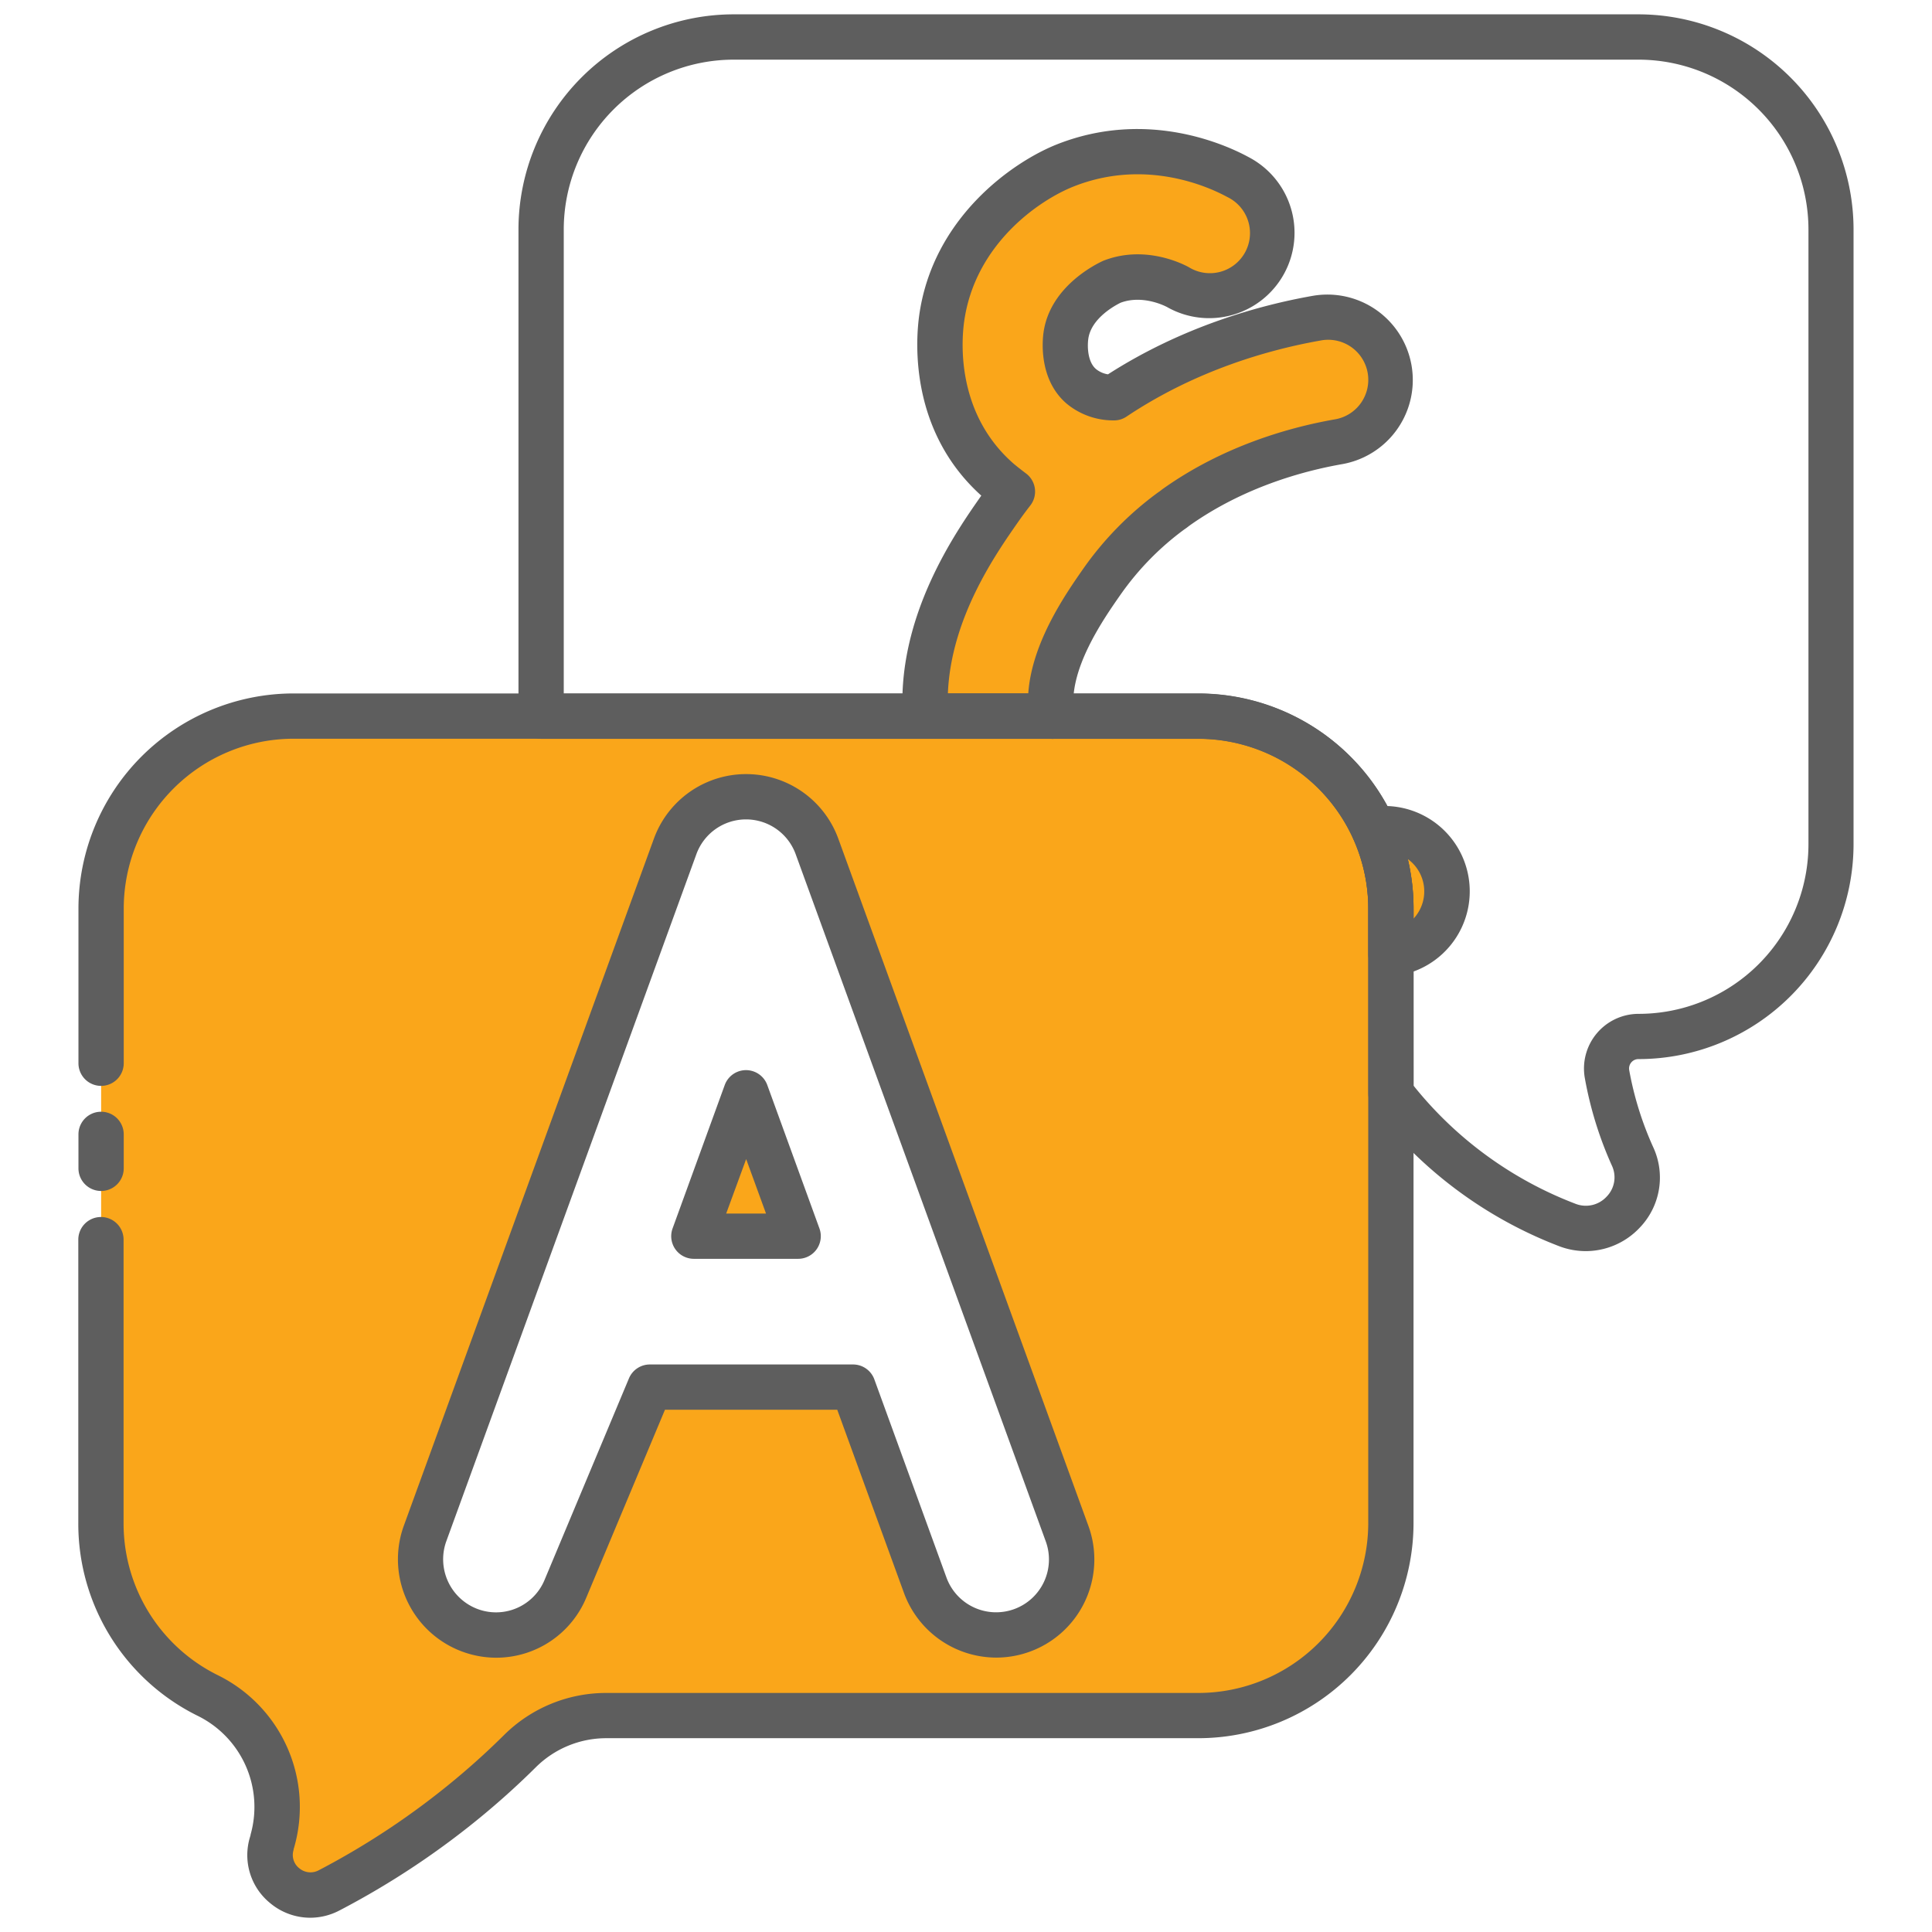
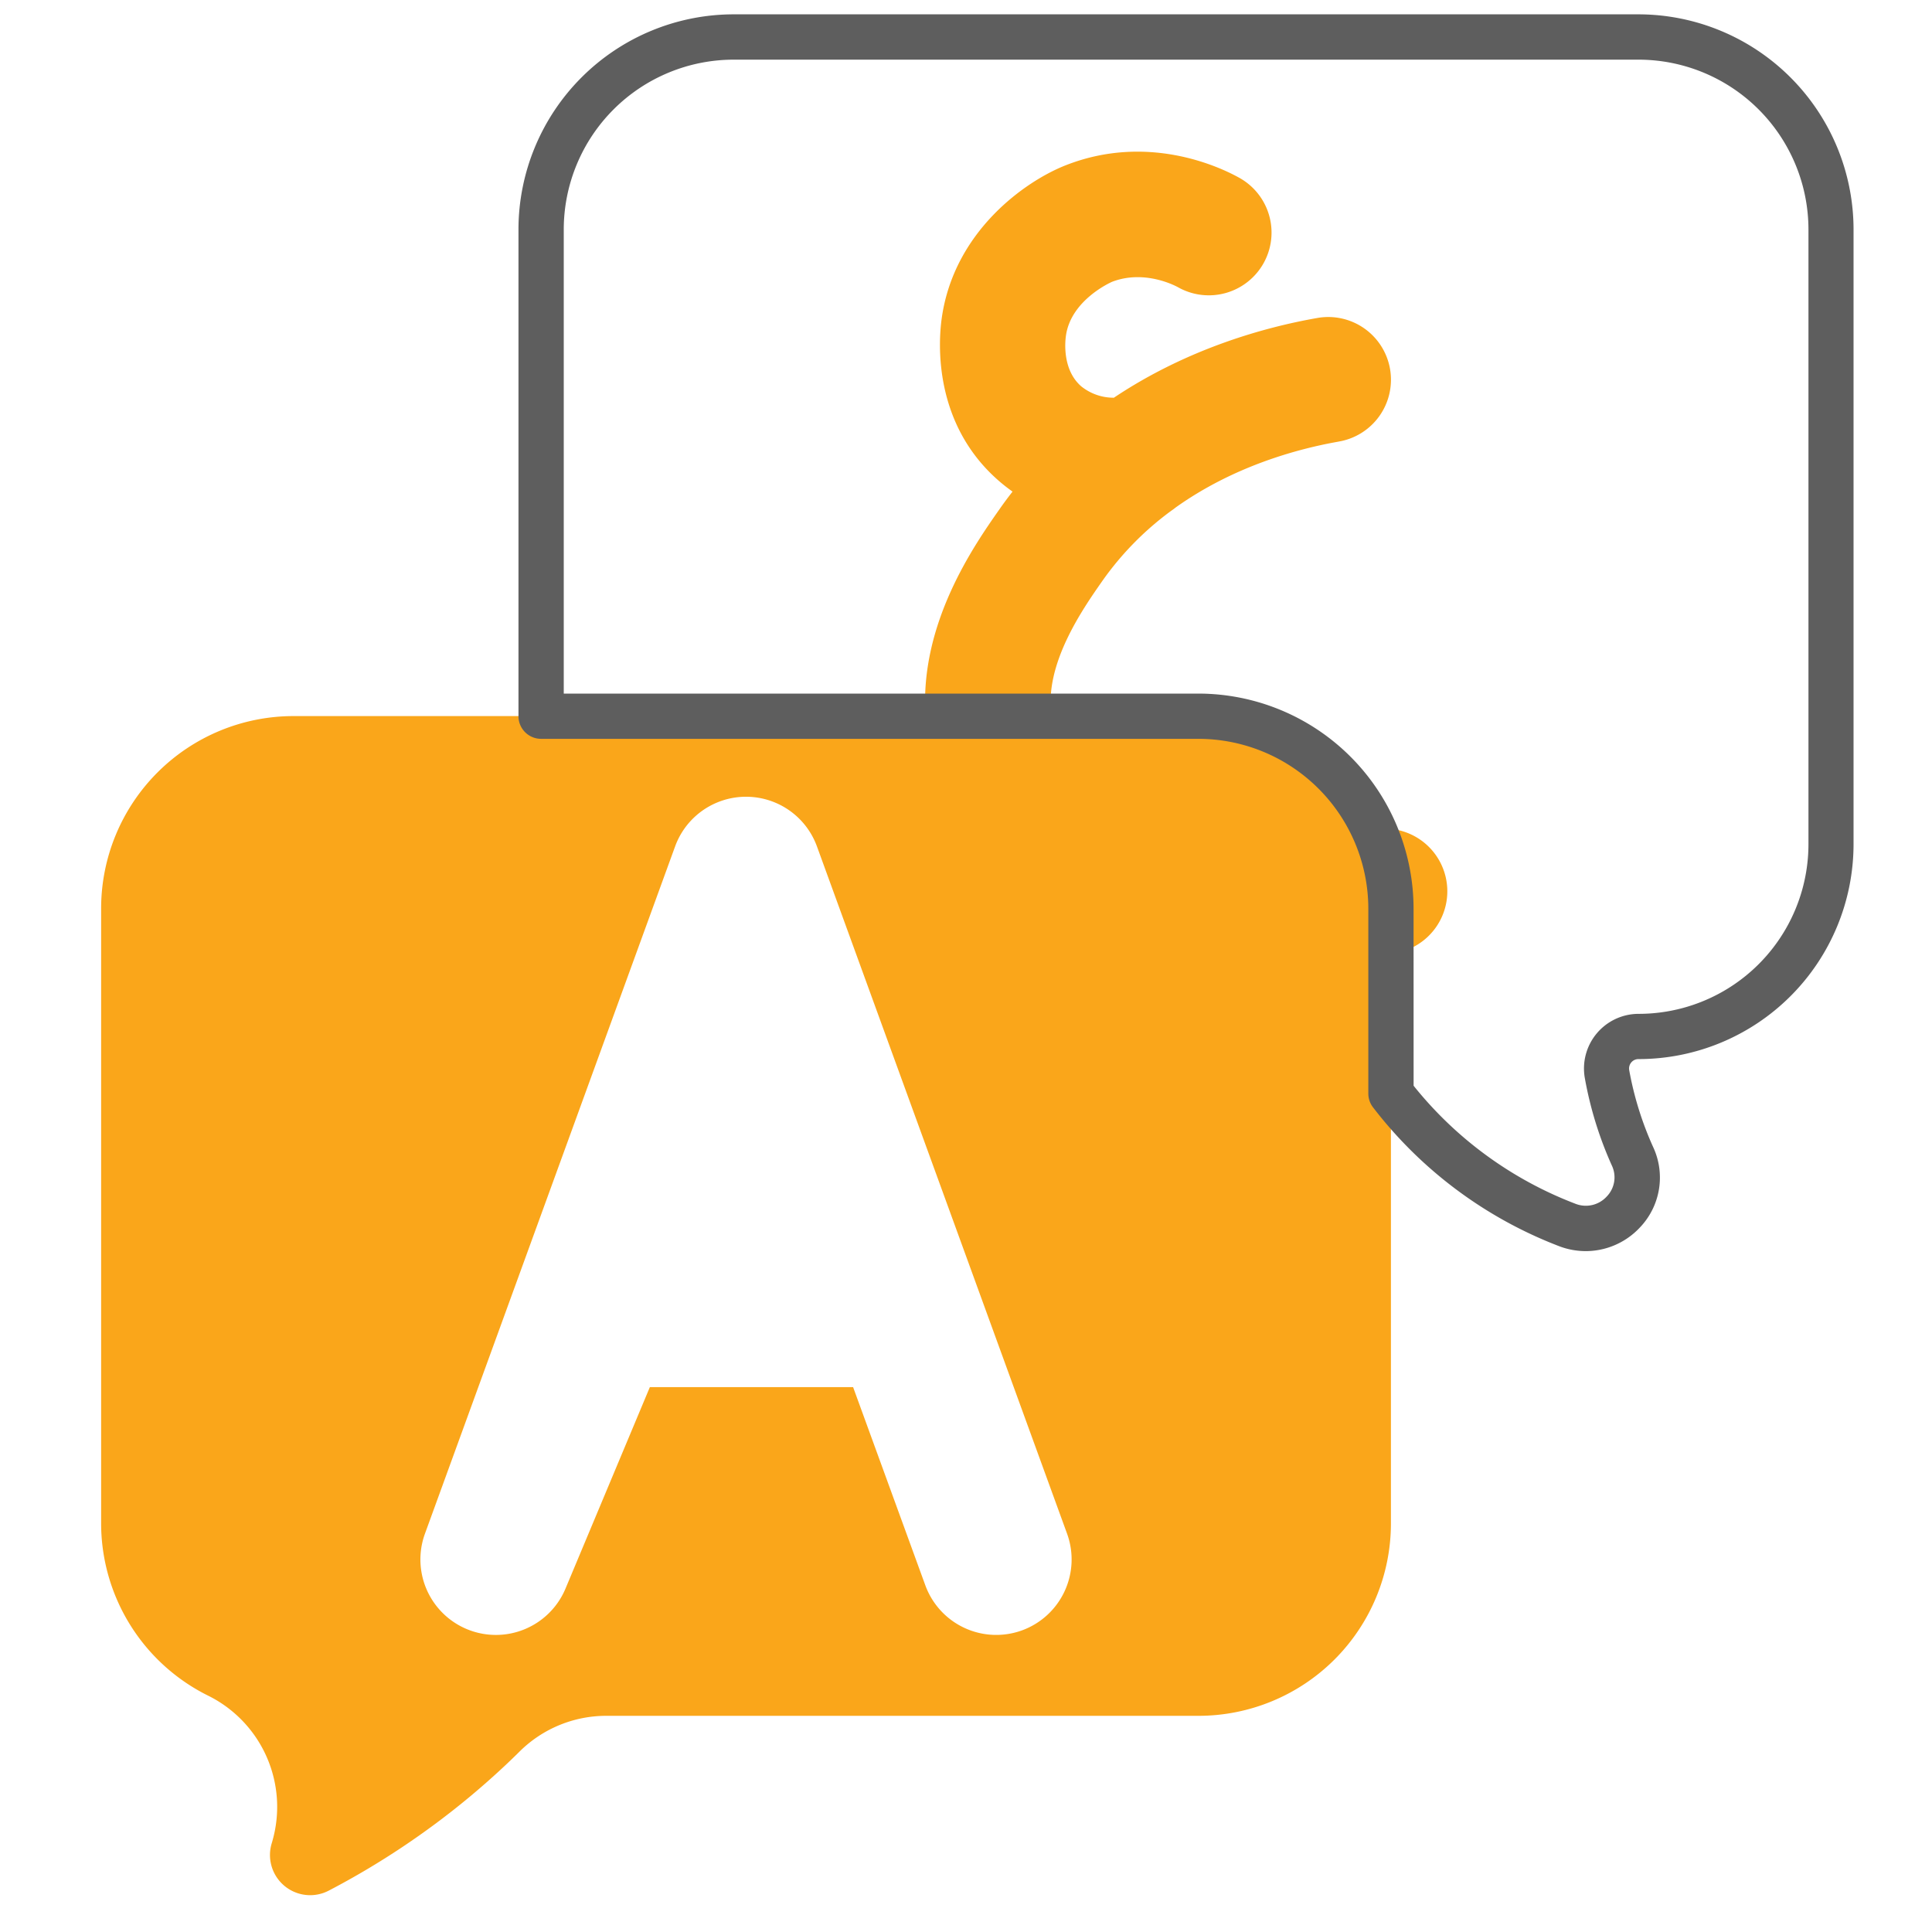
<svg xmlns="http://www.w3.org/2000/svg" viewBox="0 0 512 512" id="Talk">
  <g data-name="14 Talk" fill="#000000" class="color000000 svgShape">
    <path fill="#faa61a" d="M354.65 117.05c-10.73 1.89-27.72 6.47-43.14 17.48a13.26 13.26 0 0 1-1.11.82 80.46 80.46 0 0 0-18.25 18.58c-5.17 7.39-15.61 22.27-13.44 35.85h-33.43c-1.66-24.51 12.91-45.3 19.66-54.92 1.1-1.58 2.24-3.1 3.39-4.58-1.17-.83-2.32-1.72-3.47-2.71-17.62-15.18-16.17-36.83-15.31-43.1 3.19-23.15 22.17-36.47 32.88-40.67 21.53-8.47 40.4.26 45.67 3.14a16.62 16.62 0 1 1-15.93 29.17c-.9-.49-9-4.7-17.48-1.42-.7.31-10.93 5-12.21 14.31-.21 1.48-1 9 4.08 13.4a13.69 13.69 0 0 0 8.63 3c19.68-13.16 40.36-18.74 53.68-21.09a16.62 16.62 0 1 1 5.78 32.73zm16.21 135.29q-1.12.28-2.25.54v-12.1a50.73 50.73 0 0 0-4.49-20.95 16.61 16.61 0 0 1 6.74 32.51z" class="colora9defc svgShape" />
    <path fill="#faa61a" d="M317.61 189.77H77.8a51 51 0 0 0-51 51v162.88A51 51 0 0 0 55 449.29a32.89 32.89 0 0 1 17.17 38.65c-.05.19-.11.39-.17.58A10.65 10.65 0 0 0 87.19 501a211.34 211.34 0 0 0 37.32-24.86c4.79-4 9.19-8 13.22-12a32.61 32.61 0 0 1 23-9.43h156.88a51 51 0 0 0 51-51V240.78a51 51 0 0 0-51-51.01Zm-46.78 242.3a20 20 0 0 1-25.63-12l-19.12-52.47h-53.86L149.86 421a20 20 0 0 1-37.24-14.57l66.29-182.12a20 20 0 0 1 37.59 0l66.28 182.12a20 20 0 0 1-11.95 25.64Z" class="colora9defc svgShape" />
-     <path fill="#faa61a" d="M183.88 327.6h27.65l-13.83-37.97-13.82 37.97z" class="colora9defc svgShape" />
    <path fill="#5e5e5e" d="M420.24 331.56a19.78 19.78 0 0 1-7.06-1.31 113.21 113.21 0 0 1-49.32-36.8 6 6 0 0 1-1.24-3.65v-49a45.06 45.06 0 0 0-45-45H143.4a6 6 0 0 1-6-6v-129a57.07 57.07 0 0 1 57-57h239.81a57.07 57.07 0 0 1 57 57v162.87a57 57 0 0 1-57 57 2.45 2.45 0 0 0-1.9.88 2.49 2.49 0 0 0-.55 2.06 86.63 86.63 0 0 0 6.37 20.43 19.15 19.15 0 0 1-3.61 21.33 19.64 19.64 0 0 1-14.28 6.19Zm-45.62-43.83A101.12 101.12 0 0 0 417.48 319a7.49 7.49 0 0 0 8.31-1.9 7.29 7.29 0 0 0 1.4-8.15 98.82 98.82 0 0 1-7.19-23.22 14.49 14.49 0 0 1 14.26-17.05 45 45 0 0 0 45-45V60.81a45.06 45.06 0 0 0-45-45H194.4a45.05 45.05 0 0 0-45 45v123h168.21a57.07 57.07 0 0 1 57 57Z" class="color1d71a0 svgShape" />
-     <path fill="#5e5e5e" d="M278.71 195.78h-33.43a6 6 0 0 1-6-5.6c-1.81-26.65 14-49.16 20.73-58.77l.05-.06c-19-17.1-17.42-40.77-16.47-47.7 3.57-25.88 24.7-40.74 36.63-45.44 24-9.42 44.9.27 50.74 3.46a22.62 22.62 0 1 1-21.68 39.7c-.25-.13-6.3-3.37-12.29-1.15-.95.46-7.8 3.9-8.58 9.59-.28 2-.2 6.1 2.05 8a6.58 6.58 0 0 0 3.17 1.39c19.85-12.75 40.37-18.35 54.2-20.79A22.62 22.62 0 0 1 355.7 123c-10.64 1.87-26.31 6.23-40.54 16.34-.4.32-.82.64-1.29.95a74.45 74.45 0 0 0-16.79 17.12c-4.64 6.63-14.21 20.31-12.43 31.46a6 6 0 0 1-5.93 6.95zm-27.51-12h21.3c.94-13.58 10-26.51 14.7-33.24a86.73 86.73 0 0 1 19.64-20l.23-.16c.25-.17.45-.31.62-.45s.22-.18.34-.27c16.1-11.49 33.67-16.4 45.58-18.5a10.62 10.62 0 1 0-3.7-20.91c-13.15 2.32-32.74 7.7-51.38 20.16a5.9 5.9 0 0 1-3.48 1 19.39 19.39 0 0 1-12.4-4.46c-7.44-6.4-6.39-16.77-6.11-18.79 1.7-12.4 14.29-18.32 15.72-19l.27-.11c10.74-4.16 20.64.73 22.51 1.75a10.62 10.62 0 1 0 10.19-18.6c-4.69-2.56-21.48-10.34-40.6-2.82-9.5 3.74-26.32 15.52-29.13 35.91-.76 5.51-2 24.54 13.28 37.73 1 .82 2 1.6 3 2.36a6 6 0 0 1 1.26 8.58c-1.25 1.61-2.27 3-3.2 4.33-5.96 8.53-17.84 25.48-18.64 45.49zm103.45-66.73zm13.96 141.83a6 6 0 0 1-6-6v-12.1a44.63 44.63 0 0 0-3.95-18.48 6 6 0 0 1 4.48-8.39 22.61 22.61 0 0 1 9.2 44.24c-.8.21-1.6.4-2.4.58a6 6 0 0 1-1.33.15zm4.5-31.2a57.09 57.09 0 0 1 1.5 13.1v2.66a10.6 10.6 0 0 0-1.5-15.76zM26.79 315.62a6 6 0 0 1-6-6v-9a6 6 0 0 1 12 0v9a6 6 0 0 1-6 6z" class="color1d71a0 svgShape" />
-     <path fill="#5e5e5e" d="M82.18 508.22a16.57 16.57 0 0 1-10.58-3.87 16.37 16.37 0 0 1-5.36-17.47l.16-.55v-.12a26.91 26.91 0 0 0-14.11-31.55 56.75 56.75 0 0 1-31.54-51v-75.14a6 6 0 0 1 12 0v75.12a44.82 44.82 0 0 0 24.95 40.29 38.91 38.91 0 0 1 20.24 45.7l-.13.42a1.21 1.21 0 0 1 0 .18 4.45 4.45 0 0 0 1.48 4.86 4.62 4.62 0 0 0 5.18.55 204.64 204.64 0 0 0 36.24-24.15c4.45-3.7 8.77-7.62 12.85-11.67a38.37 38.37 0 0 1 27.17-11.17H317.6a45.06 45.06 0 0 0 45-45V240.77a45.06 45.06 0 0 0-45-45H77.79a45.05 45.05 0 0 0-45 45v41a6 6 0 0 1-12 0v-41a57.06 57.06 0 0 1 57-57H317.6a57.07 57.07 0 0 1 57 57v162.87a57.07 57.07 0 0 1-57 57H160.68a26.49 26.49 0 0 0-18.68 7.7c-4.32 4.29-8.9 8.45-13.61 12.37A216.38 216.38 0 0 1 90 506.27a16.68 16.68 0 0 1-7.82 1.95Z" class="color1d71a0 svgShape" />
-     <path fill="#5e5e5e" d="M131.53 439.31A26.09 26.09 0 0 1 107 404.38l66.29-182.12a26 26 0 0 1 48.87 0l66.28 182.12a26 26 0 0 1-24.44 34.9 26.08 26.08 0 0 1-24.43-17.11l-17.69-48.57h-45.66l-20.82 49.72a25.83 25.83 0 0 1-23.87 15.99Zm66.17-222.16a14 14 0 0 0-13.15 9.21l-66.29 182.13a14.08 14.08 0 0 0 8.06 17.82 13.92 13.92 0 0 0 18-7.63l22.36-53.4a6 6 0 0 1 5.53-3.68h53.86a6 6 0 0 1 5.64 3.95l19.11 52.51a14 14 0 0 0 17.95 8.37 14 14 0 0 0 8.37-17.94l-66.28-182.13a14 14 0 0 0-13.16-9.21Zm13.82 116.45h-27.64a6 6 0 0 1-5.64-8.05l13.82-38a6 6 0 0 1 11.28 0l13.82 38a6 6 0 0 1-5.64 8.05Zm-19.07-12H203l-5.26-14.43Z" class="color1d71a0 svgShape" />
  </g>
</svg>